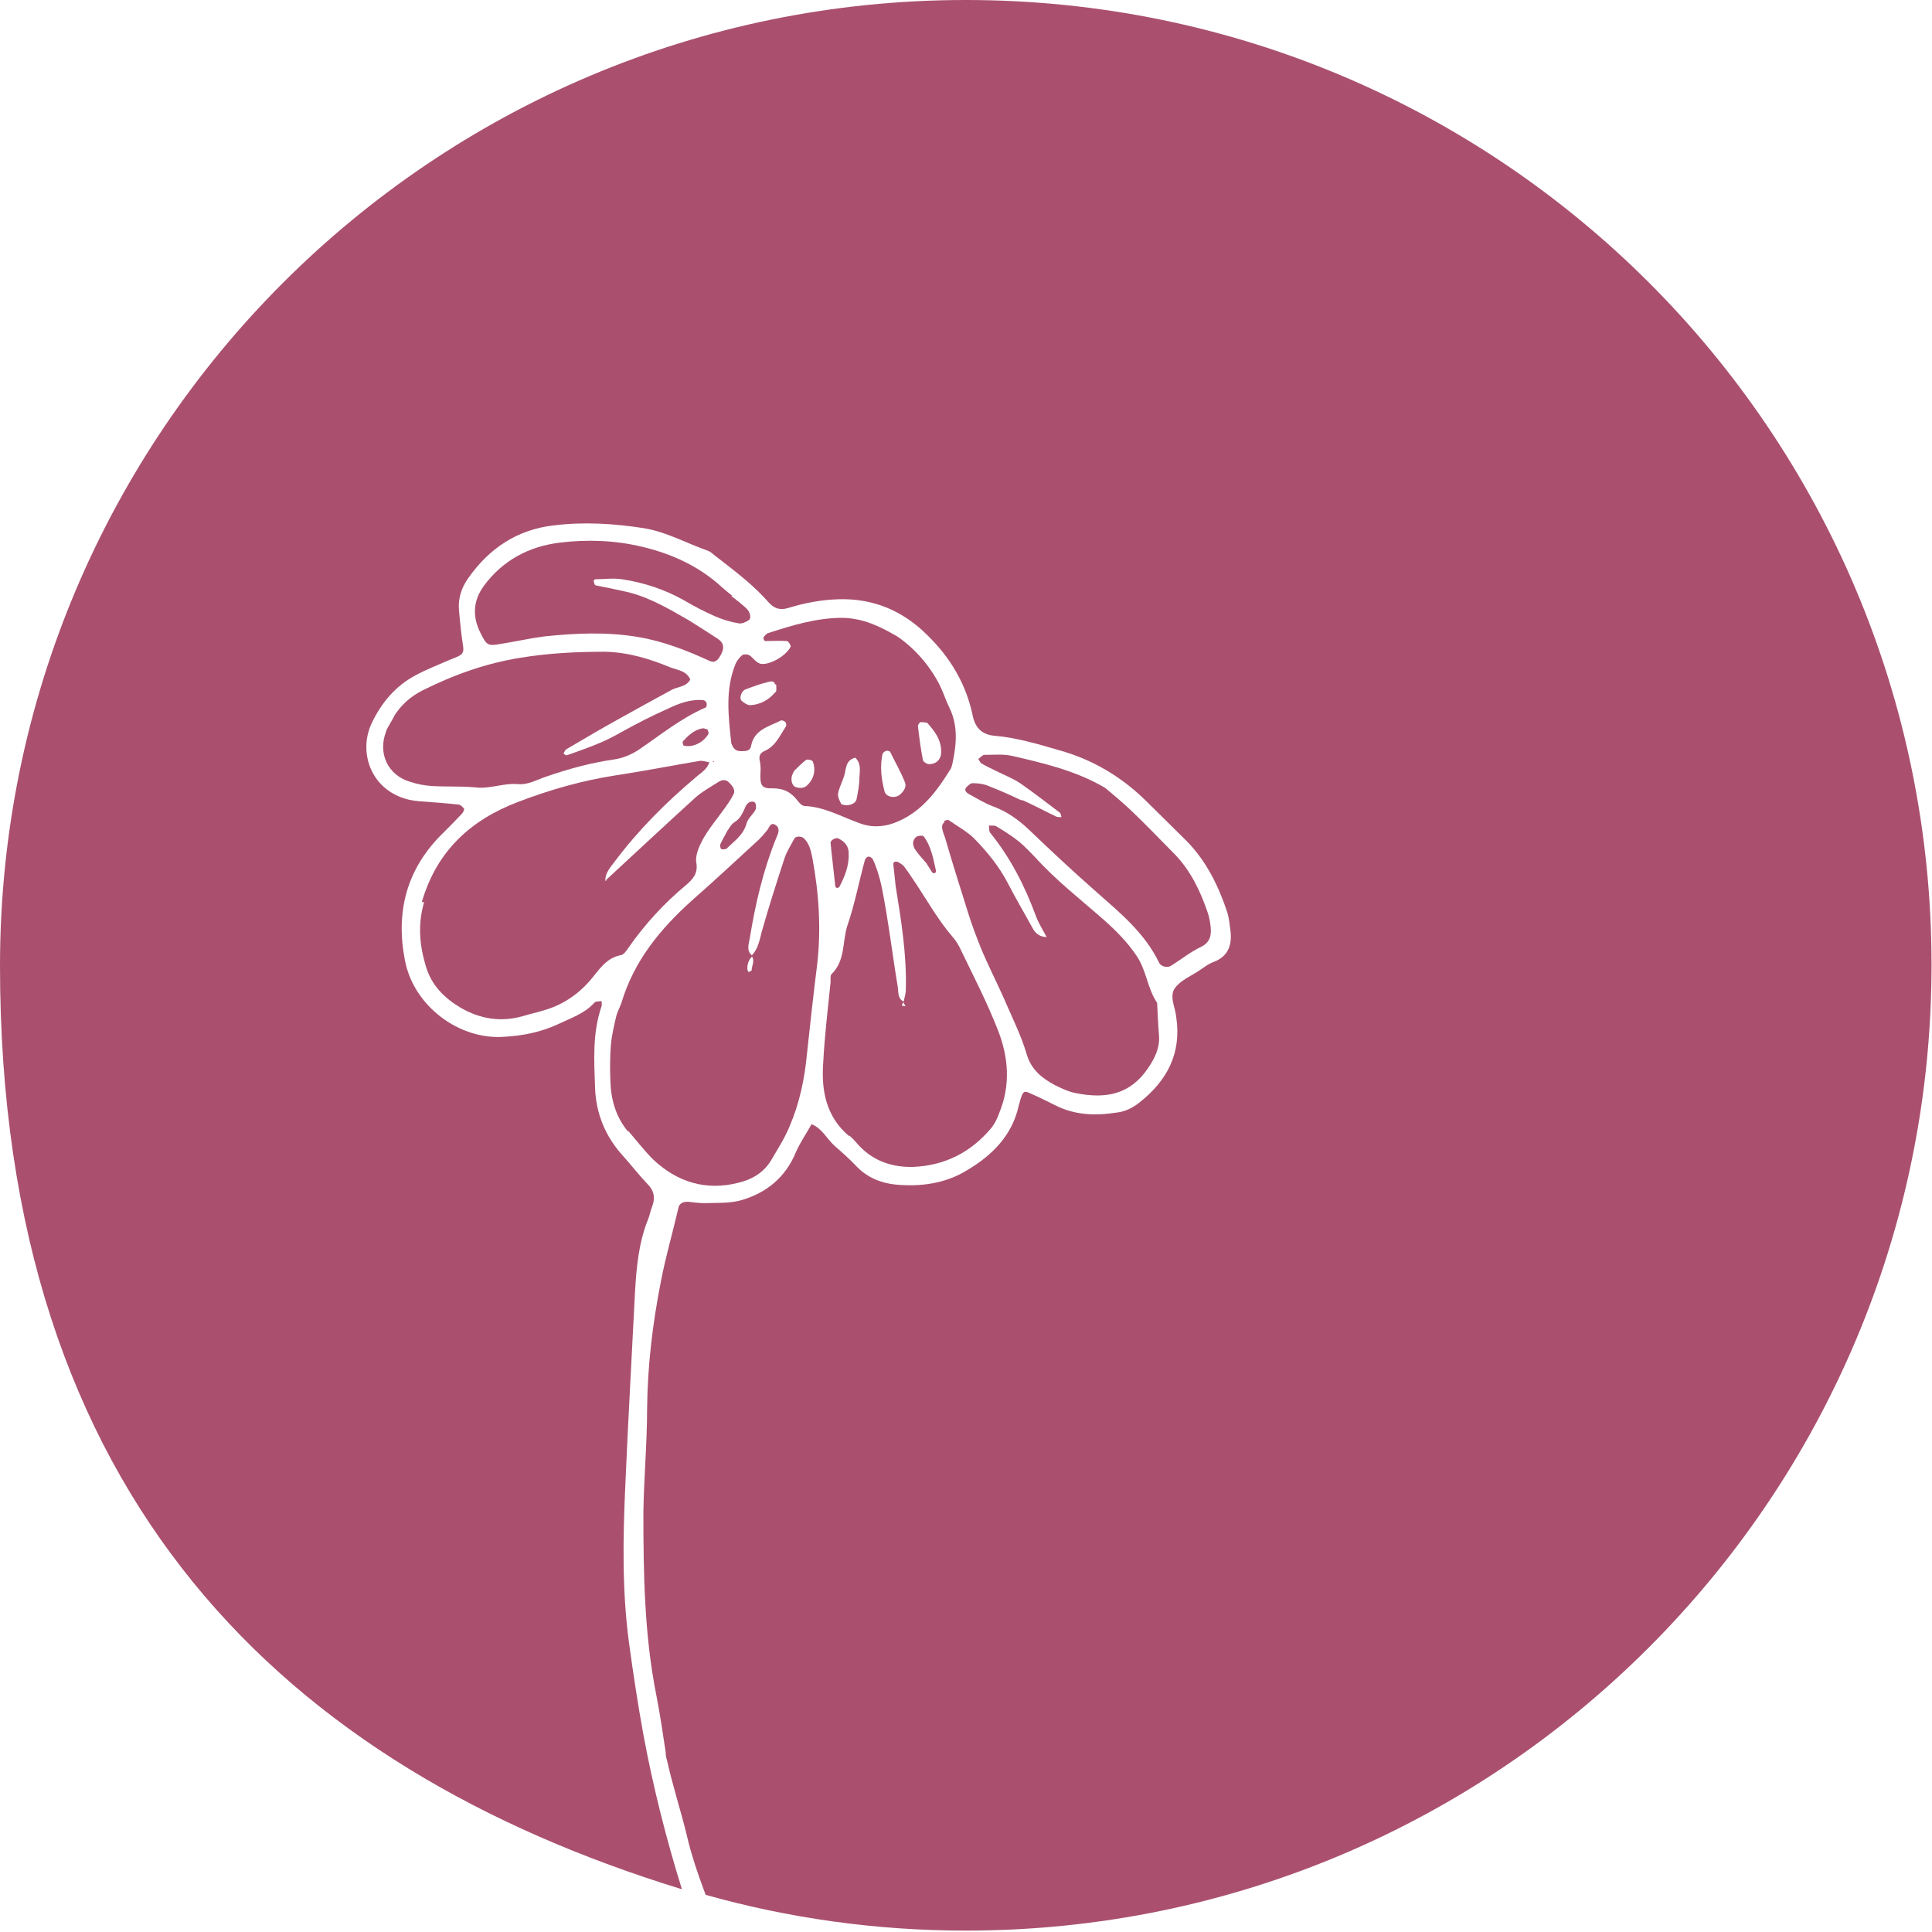
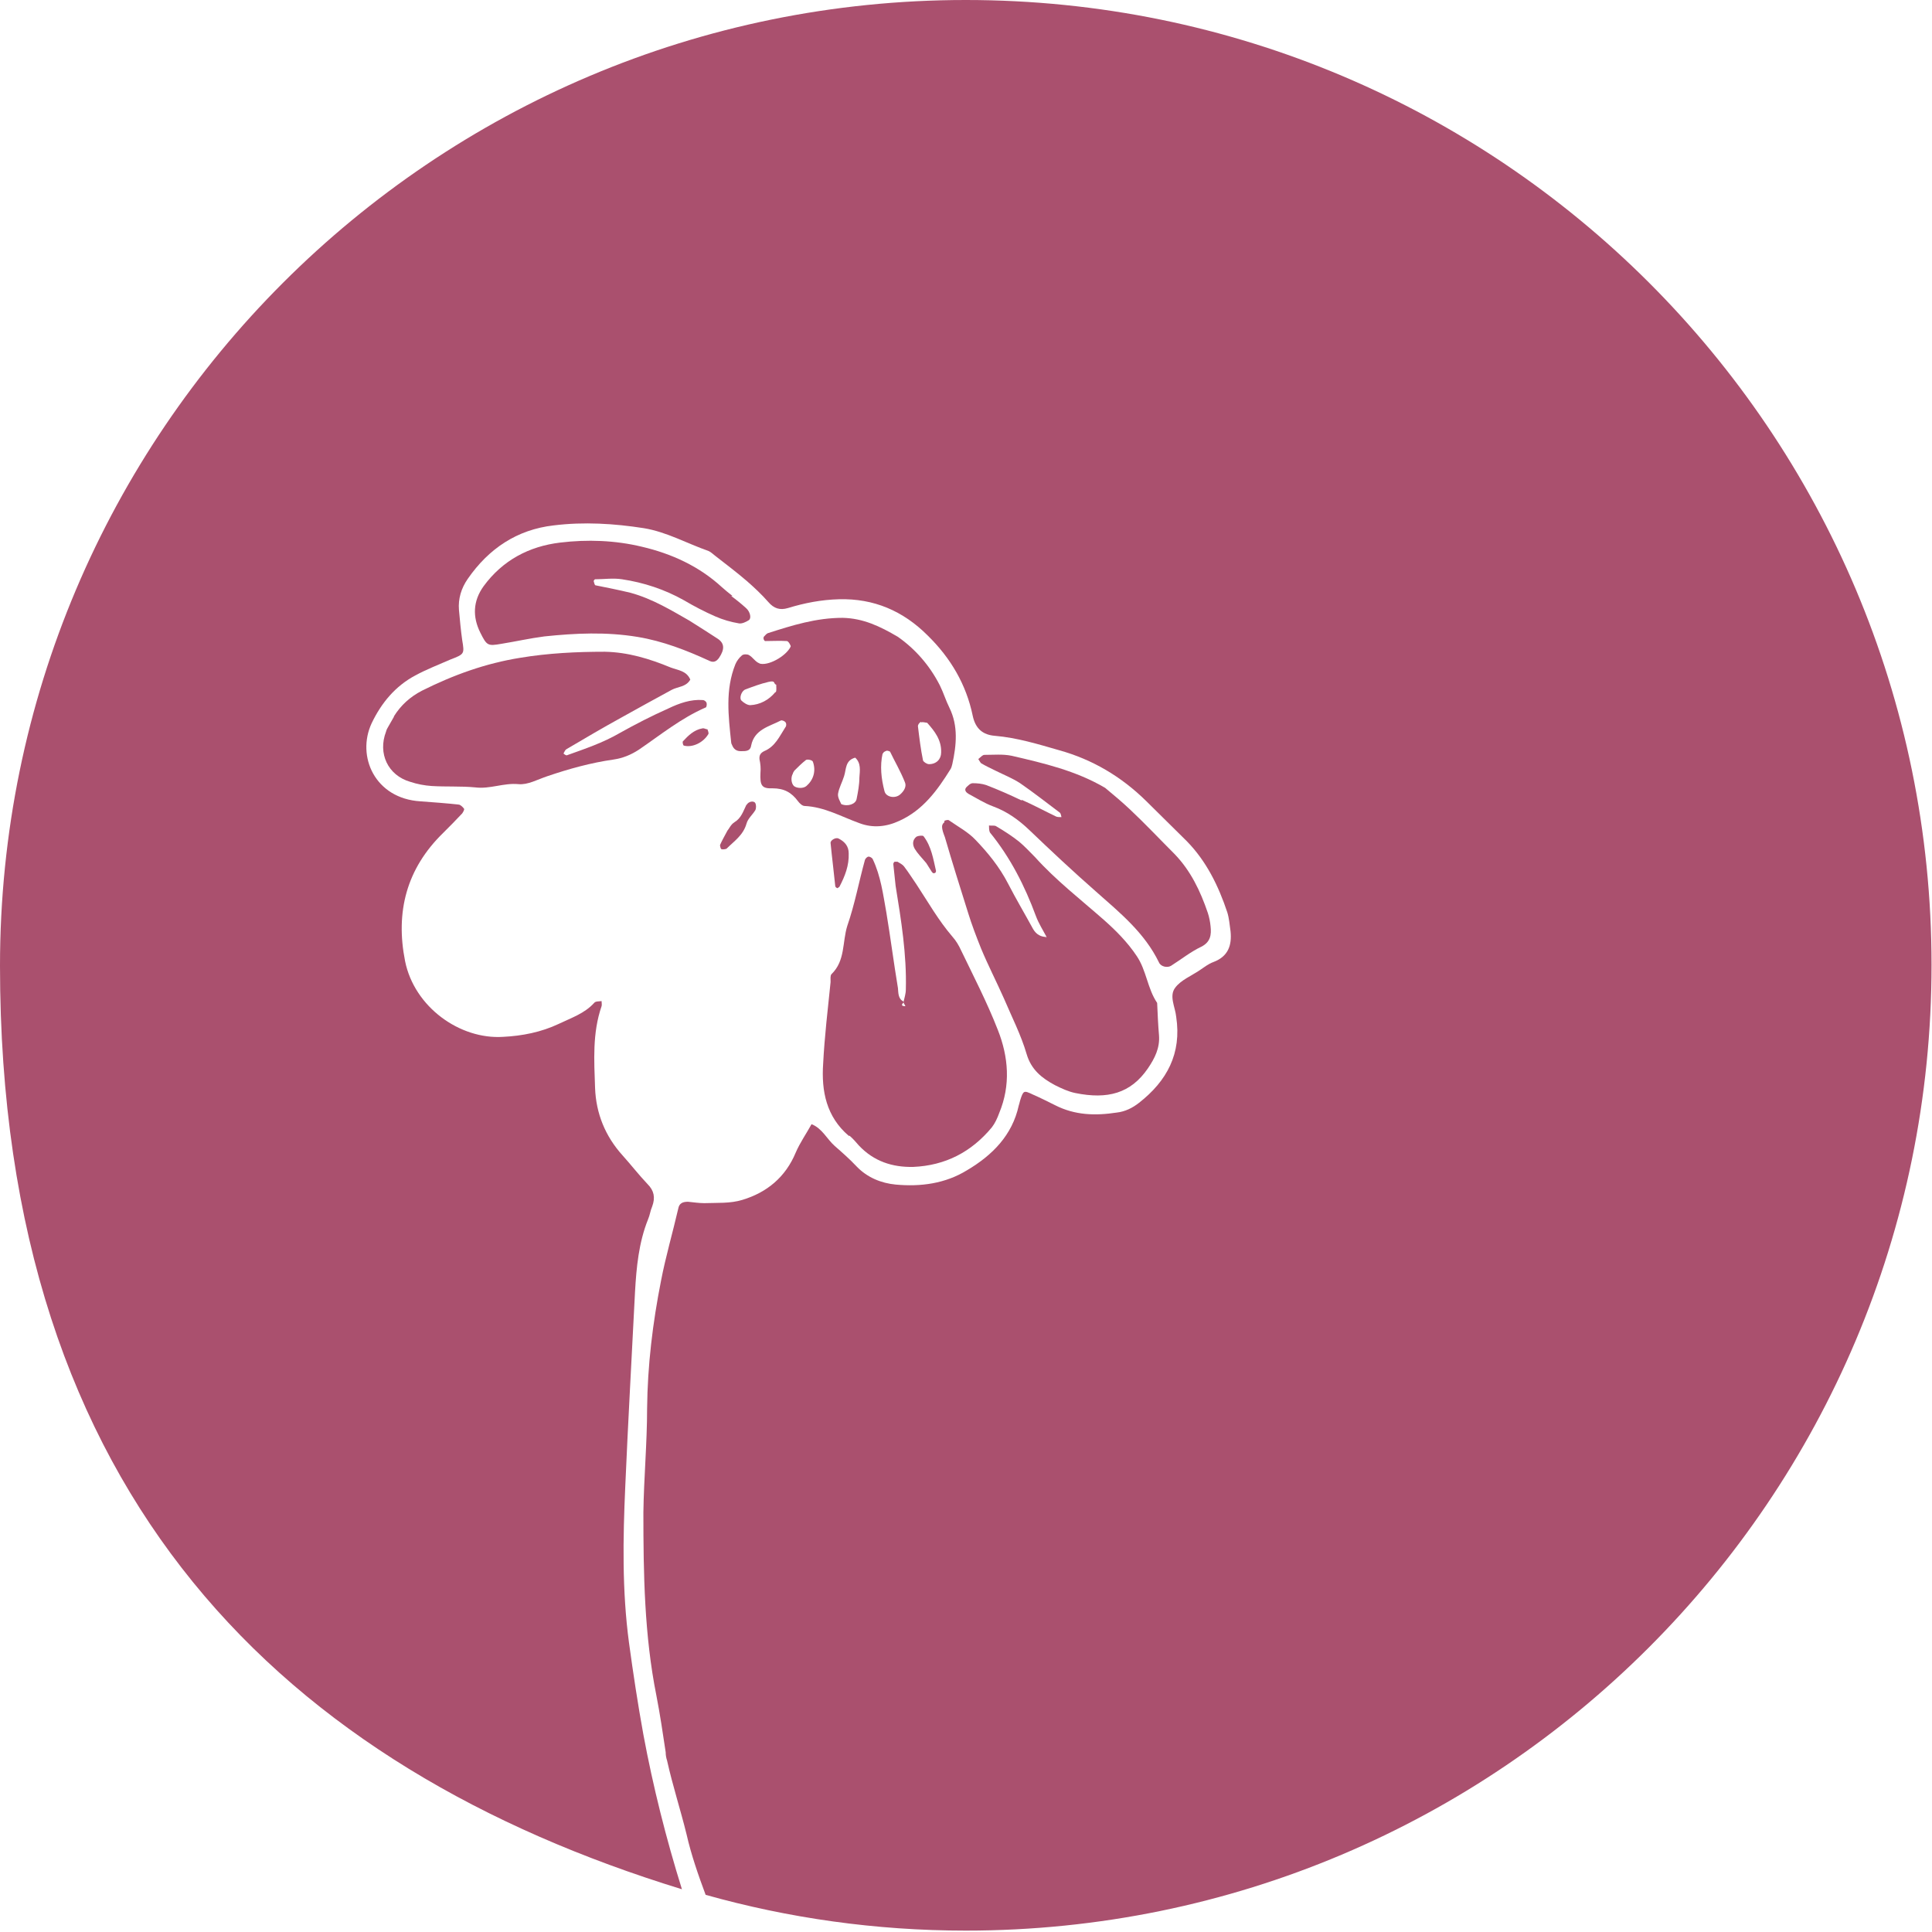
<svg xmlns="http://www.w3.org/2000/svg" data-bbox="0 0 415.8 415.6" viewBox="0 0 415.9 415.9" data-type="color">
  <g>
    <path d="M182.9 244.5c.7.6 1.4 1.4 2 2.1 3.2 3.4 7.2 4.7 11.7 4.6 6.9-.3 12.5-3.2 16.9-8.5.7-.9 1.2-2 1.6-3.1 2.5-6 2-12.1-.3-17.9-2.3-5.9-5.2-11.5-7.9-17.1-.5-1.1-1.1-2.1-1.9-3-3-3.5-5.2-7.4-7.7-11.2-.9-1.3-1.7-2.6-2.7-3.9-.3-.4-.9-.7-1.4-1h-.6c-.1 0-.3.3-.3.5.2 1.6.3 3.1.5 4.7 1.2 7.4 2.4 14.8 2.2 22.3 0 .9-.3 1.8-.5 2.7h.1l-.1.1c.1.3.3.5.4.8-1 0-.8-.4-.4-.8v-.2c-1.2-.6-1.1-1.9-1.2-2.9-.9-5.4-1.6-10.9-2.5-16.3-.7-3.9-1.2-7.8-2.9-11.4-.1-.3-.6-.6-.9-.6s-.7.4-.8.7c-1.3 4.7-2.2 9.6-3.8 14.2-1.1 3.5-.4 7.5-3.4 10.4-.3.3-.2 1.1-.2 1.7-.6 5.9-1.3 11.7-1.6 17.6-.4 5.9.7 11.4 5.5 15.5Z" fill="#aa506e" data-color="1" />
    <path d="M200.8 187.9c0 .1.4.1.5 0 .1 0 .2-.3.2-.4-.6-2.6-1-5.3-2.7-7.5-.2-.2-1.1-.1-1.5.1-.9.7-.9 1.7-.4 2.6.6 1 1.4 1.8 2.5 3.1.2.3.7 1.1 1.2 1.9Z" fill="#aa506e" data-color="1" />
    <path d="M180.2 191.2c.1 0 .4-.2.5-.3 1.2-2.3 2.1-4.6 2-7.2 0-1.5-.8-2.5-2.2-3.2-.6-.3-1.8.4-1.7 1 .3 3.1.7 6.2 1 9.2 0 .2.2.4.3.4Z" fill="#aa506e" data-color="1" />
    <path d="M160.7 173.2c-.7 1.4-1.1 2.9-2.6 3.8-.8.5-1.2 1.5-1.5 1.8-.7 1.3-1.2 2.2-1.6 3.1 0 .2.1.8.3.9.3.1.9 0 1.1-.1 1.6-1.6 3.6-2.9 4.3-5.4.3-1.1 1.3-1.9 1.9-2.9.2-.4.2-1.1 0-1.5-.3-.6-1.5-.4-1.9.4Z" fill="#aa506e" data-color="1" />
    <path d="M207.9 0C93.1 0 0 93.1 0 207.9s61.8 172.7 146.8 198.8c-3.4-10.9-6.2-22-8.3-33.3-1.2-6.6-2.2-13.2-3.1-19.8-1.5-11.2-1.3-22.4-.8-33.6.6-14 1.4-27.9 2.1-41.9.3-5.3.8-10.6 2.8-15.6.4-.9.5-1.9.9-2.8.7-1.9.4-3.4-1-4.8-1.9-2-3.6-4.2-5.4-6.2-3.7-4.1-5.7-9-5.9-14.5-.2-5.9-.6-11.8 1.4-17.6.1-.3 0-.7 0-1.1-.6.1-1.3 0-1.6.4-2.1 2.3-4.9 3.2-7.6 4.5-3.8 1.8-7.9 2.6-12 2.8-9.3.6-19.1-6.4-21.1-16.3-2.1-10.6.3-19.9 8.2-27.6 1.4-1.4 2.8-2.8 4.1-4.2.2-.3.5-.8.4-1-.3-.4-.8-.9-1.2-.9-2.7-.3-5.5-.5-8.2-.7-9.8-.6-13.8-9.7-10.5-16.8 2.1-4.4 5.1-8 9.4-10.3 2.4-1.3 5-2.3 7.5-3.4 3.1-1.2 3.1-1.2 2.6-4.2-.3-2.1-.5-4.3-.7-6.5-.2-2.4.5-4.7 1.9-6.7 4.5-6.5 10.6-10.6 18.5-11.5 6.5-.8 13-.4 19.4.6 4.9.8 9.3 3.3 13.9 4.9.5.2 1 .7 1.4 1 2.3 1.8 4.7 3.6 6.9 5.5 1.6 1.4 3.2 2.9 4.6 4.5 1.2 1.4 2.5 1.8 4.2 1.3 3.6-1.1 7.2-1.8 11-1.9 7.5-.2 13.8 2.5 19.1 7.8 4.9 4.8 8.3 10.5 9.7 17.3.6 2.8 2.2 4.1 4.8 4.3 4.7.4 9.3 1.8 13.8 3.1 7.2 2 13.4 5.7 18.7 10.9 2.9 2.9 5.9 5.8 8.8 8.7 4.2 4.3 6.8 9.6 8.7 15.3.4 1.3.5 2.7.7 4.1.3 3-.5 5.4-3.7 6.6-1.1.4-2.1 1.2-3 1.8-1.8 1.2-4 2.1-5.2 3.7-1.4 1.8 0 4.2.2 6.3 1.2 7.9-2 13.8-8 18.5-1.4 1.1-3 1.9-4.8 2.1-4.6.7-9 .6-13.3-1.6-1.6-.8-3.2-1.6-4.8-2.3-1.9-.9-2-.9-2.7 1.3-.1.4-.2.8-.3 1.1-1.4 6.4-5.7 10.7-11.1 13.9-4.7 2.9-10 3.6-15.4 3.1-3.1-.3-6.1-1.5-8.4-3.9-1.5-1.6-3.1-3-4.7-4.4-1.7-1.5-2.7-3.8-5-4.7-1.1 2-2.5 4-3.4 6.1-2.2 5.3-6.2 8.6-11.5 10.2-2.6.8-5.4.6-8.2.7-1.2 0-2.4-.2-3.5-.3-1.1 0-1.9.3-2.1 1.5-1.2 5.2-2.7 10.3-3.7 15.5-1.8 9.1-2.9 18.2-3 27.5 0 7.5-.7 15-.8 22.4 0 13.2.2 26.4 2.8 39.4.8 4.1 1.4 8.2 2 12.2q0 .9.3 1.8c1.2 5.4 2.9 10.6 4.2 15.9 1 4.4 2.5 8.7 4.1 13 17.8 5 36.6 7.7 56 7.7 114.8 0 207.9-93.1 207.9-207.9S322.8 0 207.9 0" fill="#aa506e" data-color="1" />
    <path d="M163.5 142.8c-.9-.3-1.4-1.3-2.3-1.8-.4-.2-1.2-.2-1.5.1-.6.5-1.1 1.2-1.4 1.9-2.2 5.5-1.5 11.1-.9 16.8 0 .2.1.4.2.6.3.8.9 1.3 1.8 1.3 1 0 2.1.1 2.3-1.2.7-3.5 3.9-4.1 6.4-5.4.2-.1.8.1 1 .4.2.2.2.8 0 1-1.3 2-2.2 4.2-4.6 5.2-.8.4-1.1.9-1 1.8.2.9.3 1.9.2 2.9-.1 2.6.2 3.4 2.6 3.3 2.5 0 4.1.9 5.5 2.8.3.4.9 1 1.4 1 4.3.2 7.9 2.3 11.8 3.7 2.9 1.1 5.8.8 8.6-.5 5.1-2.3 8.2-6.6 11-11.1.2-.3.3-.7.4-1.1.9-4.1 1.3-8.2-.6-12.1-.8-1.6-1.3-3.3-2.1-4.9-2.2-4.3-5.3-7.8-9-10.4-3.9-2.3-7.5-4-11.9-4.1-5.7 0-10.8 1.6-16.1 3.3-.3.1-.6.5-.9.8 0 .1-.1.4 0 .5 0 .1.2.4.3.4 1.6 0 3.1-.1 4.7 0 .3 0 .9 1 .8 1.2-1 2.1-5 4.3-6.8 3.6Zm3.4 6.2c-1.4 1.7-3.3 2.7-5.4 2.8-.6 0-1.4-.5-1.9-1s0-2.1.9-2.4c1.6-.6 3.2-1.2 4.9-1.6s1 .4 1.7.6c0 .6.1 1.3-.1 1.6Zm31.4 6.5c.3-.1.7 0 1.3.1 1.6 1.8 3.1 3.7 3 6.4 0 1.4-1 2.5-2.6 2.5-.5 0-1.2-.5-1.3-.8-.5-2.4-.8-4.9-1.1-7.4 0-.3.3-.7.6-.9Zm-8.2 6.7c0-.3.5-.5.8-.6.1 0 .3 0 .7.2 1 2.1 2.3 4.3 3.2 6.6.4.9-.2 1.9-1 2.6-1.1 1-3.1.6-3.4-.7-.7-2.7-1-5.4-.4-8.1Zm-8.4 4.9c.5-1.5.2-3.4 2.4-4 1.3 1.2 1 2.8.9 4.3 0 1.5-.3 3.1-.6 4.6-.2 1.1-1.9 1.7-3.3 1.1-.2-.5-.8-1.4-.7-2.2.2-1.3.9-2.5 1.3-3.8m-11-.7c.1-.2.2-.3.3-.5.8-.8 1.6-1.6 2.5-2.3.3-.2 1.4 0 1.5.4.7 2 .1 3.9-1.4 5.2-.7.6-2.1.5-2.7 0-.6-.6-.7-1.9-.2-2.7Z" fill="#aa506e" data-color="1" />
    <path d="M219.9 172.3c-2.5-1.2-5-2.3-7.6-3.3-.9-.3-1.9-.4-2.9-.4-.5 0-1 .5-1.4.9-.5.6 0 1.1.5 1.4 1.7.9 3.4 2 5.3 2.7 3 1.1 5.5 2.9 7.8 5.1 4.7 4.5 9.4 8.9 14.3 13.2 5.2 4.6 10.5 8.9 13.6 15.3.4.9 1.8 1.2 2.6.7 2.2-1.4 4.2-3 6.5-4.1 2-1 2.2-2.6 2-4.4-.1-1-.3-2-.6-2.9-1.6-4.7-3.7-9.1-7.2-12.7-3.2-3.2-6.3-6.5-9.6-9.6-1.7-1.6-3.5-3.1-5.3-4.6-6.3-3.7-13.2-5.3-20.1-6.9-1.9-.4-3.9-.2-5.9-.2-.4 0-.9.6-1.3.9.2.3.4.7.6.9 1 .6 2.1 1.1 3.1 1.6 1.8.9 3.6 1.6 5.3 2.7 2.9 2 5.7 4.2 8.5 6.3.3.2.3.7.4 1-.4 0-.8 0-1.1-.1-2.5-1.2-4.9-2.5-7.4-3.6Z" fill="#aa506e" data-color="1" />
    <path d="M203.3 177c-.3.2-.5.6-.5.9 0 .8.3 1.5.6 2.3 1.6 5.5 3.3 10.9 5 16.3.8 2.6 1.8 5.2 2.8 7.7 1.5 3.6 3.3 7.1 4.9 10.7 1.7 4 3.7 7.9 4.9 12 1 3.4 3.3 5.2 6.1 6.7 1.4.7 2.9 1.4 4.4 1.7 6.9 1.4 11.9.1 15.6-5.3 1.5-2.2 2.6-4.4 2.4-7.1-.2-2.3-.3-4.7-.4-7-2.1-3.1-2.3-7-4.4-10.1-2-3-4.5-5.5-7.1-7.8-5-4.4-10.3-8.5-14.8-13.5-1.1-1.1-2.2-2.3-3.4-3.3-1.5-1.2-3.2-2.3-4.9-3.3-.4-.3-1.1-.1-1.6-.2 0 .5 0 1.1.2 1.5 4.4 5.4 7.5 11.5 9.9 18 .6 1.6 1.5 3 2.3 4.5 0 .1-.3.2-.3.2l.3-.2c-1.2 0-2.2-.5-2.9-1.7-1.8-3.3-3.7-6.5-5.4-9.8-1.8-3.5-4.3-6.6-7-9.4-1.6-1.7-3.7-2.8-5.7-4.2-.2-.2-.8 0-1 .1Z" fill="#aa506e" data-color="1" />
    <path d="M157.7 128.3c-.8-.6-1.5-1.2-2.3-1.9-4.9-4.5-10.8-7.2-17.2-8.7-5.8-1.4-11.8-1.6-17.6-.9-6.7.8-12.4 3.8-16.5 9.4-2.3 3.2-2.4 6.6-.7 10 1.4 2.8 1.6 2.9 4.5 2.4 3.1-.5 6.2-1.2 9.3-1.6 6.7-.7 13.3-1 20 .1 5.5.9 10.6 2.9 15.6 5.2.9.4 1.5 0 2-.7 1.2-1.8 1.2-3.1-.3-4.1-1.8-1.2-3.6-2.3-6.1-3.9-3.7-2.1-7.9-4.7-12.7-6-2.5-.6-5-1.1-7.5-1.6-.2 0-.3-.6-.4-.9 0-.1.2-.4.3-.4 1.9 0 3.9-.3 5.8 0 4.7.7 9.2 2.2 13.3 4.5 2.2 1.3 4.5 2.5 6.8 3.5q2.4 1.05 5.1 1.5c.6.1 1.5-.3 2.1-.7s.3-1.8-.6-2.6c-1-.9-2.1-1.8-3.2-2.6Z" fill="#aa506e" data-color="1" />
-     <path d="M91.3 194.2c-1.4 4.8-1 9.3.4 13.9 1.2 4 3.9 6.7 7.4 8.8 4.3 2.5 8.8 3.2 13.6 1.8 1.3-.4 2.7-.7 4-1.1 4.1-1.1 7.5-3.3 10.3-6.5 1.9-2.2 3.4-4.9 6.7-5.5.6-.1 1.2-1 1.6-1.6 3.5-5 7.6-9.5 12.3-13.4 1.5-1.3 2.7-2.5 2.3-4.9-.3-1.5.6-3.5 1.4-5 1.2-2.2 2.9-4.2 4.4-6.3.8-1.1 1.6-2.2 2.2-3.4.5-1-.3-1.9-1-2.6-.6-.6-1.4-.6-2.2-.1-1.7 1.1-3.4 2-4.9 3.3-6.5 5.9-12.9 11.9-19.3 17.8v.2h-.2v-.2.1c0-1.6 1.1-2.8 2-4 5.1-6.8 11-12.7 17.4-18.1 1.1-1 2.5-1.7 3-3.3-.7-.1-1.4-.4-2.1-.3-6 1-12 2.2-18 3.1-7.2 1.1-14.2 3.1-21 5.7-10.3 3.9-17.6 10.6-20.8 21.6Z" fill="#aa506e" data-color="1" />
-     <path d="M153.6 164.1s.1-.2.2-.3c-.1 0-.3.1-.4.2h.2Z" fill="#aa506e" data-color="1" />
-     <path d="M135.2 243.4c1.8 2.1 3.5 4.3 5.4 6.2 5.2 4.9 11.4 6.8 18.4 5 2.9-.7 5.5-2.2 7.1-5 1.4-2.4 2.9-4.7 3.9-7.2 2.1-4.9 3.2-10.1 3.7-15.4.7-6.5 1.4-12.9 2.2-19.3.9-7.7.4-15.3-1-22.9-.3-1.5-.6-3.1-1.8-4.3-.5-.5-1.7-.6-2.1 0-.7 1.4-1.6 2.7-2.1 4.2-1.7 5.2-3.4 10.5-4.9 15.8-.5 1.9-.8 3.8-2.2 5.2h-.1.1v.1c.8 1 0 2.1 0 3.1 0 .1-.5.2-.7.4 0-.2-.1-.4-.2-.5-.1-1.1.2-2.1 1-2.9v-.2c-1.3-1.1-.7-2.5-.5-3.7 1.2-7.4 2.9-14.7 5.7-21.6.4-.9.9-2 0-2.7-1.3-1-1.5.6-2.1 1.2-.5.6-1 1.2-1.6 1.8-4.8 4.4-9.5 8.8-14.4 13.1-6.8 6.1-12.5 13-15.2 22-.3.9-.8 1.8-1.1 2.8-.5 2.1-1 4.2-1.2 6.4-.2 2.5-.2 5.1-.1 7.7.1 4 1.2 7.8 3.8 10.9Z" fill="#aa506e" data-color="1" />
    <path d="m84.8 154.3-1.2 2.1c-.2.3-.4.7-.5 1.1-1.8 4.7.4 9.4 5.2 10.8 1.5.5 3.1.8 4.6.9 3.1.2 6.3 0 9.4.3 3.2.4 6.1-1 9.3-.7 2 .2 4.1-1 6.2-1.7 4.7-1.6 9.4-2.9 14.3-3.6 2-.3 3.7-1 5.4-2.1 4.7-3.2 9.1-6.8 14.4-9.1.2 0 .3-.7.2-1s-.5-.6-.8-.6c-2.6-.2-5.1.7-7.4 1.8-3.6 1.6-7.1 3.4-10.5 5.3-3.6 2.1-7.5 3.4-11.4 4.8-.2 0-.5-.2-.7-.4.2-.3.3-.7.6-.9 3.9-2.3 7.8-4.6 11.8-6.8 3.6-2 7.2-4 10.9-6 1.3-.7 3.1-.6 4-2.2-.8-1.9-2.6-2-4.2-2.6-4.6-1.9-9.2-3.3-14.2-3.4-6.1 0-12.2.3-18.2 1.3-7.5 1.2-14.4 3.7-21.2 7.1-2.5 1.3-4.5 3.1-6 5.5Z" fill="#aa506e" data-color="1" />
    <path d="M147 159.6c-.1.1 0 .8.2.9 1.8.5 4.2-.6 5.3-2.5.1-.2-.1-.7-.2-1-.4 0-.7-.3-1.1-.2-1.8.3-3.1 1.6-4.2 2.8" fill="#aa506e" data-color="1" />
  </g>
</svg>